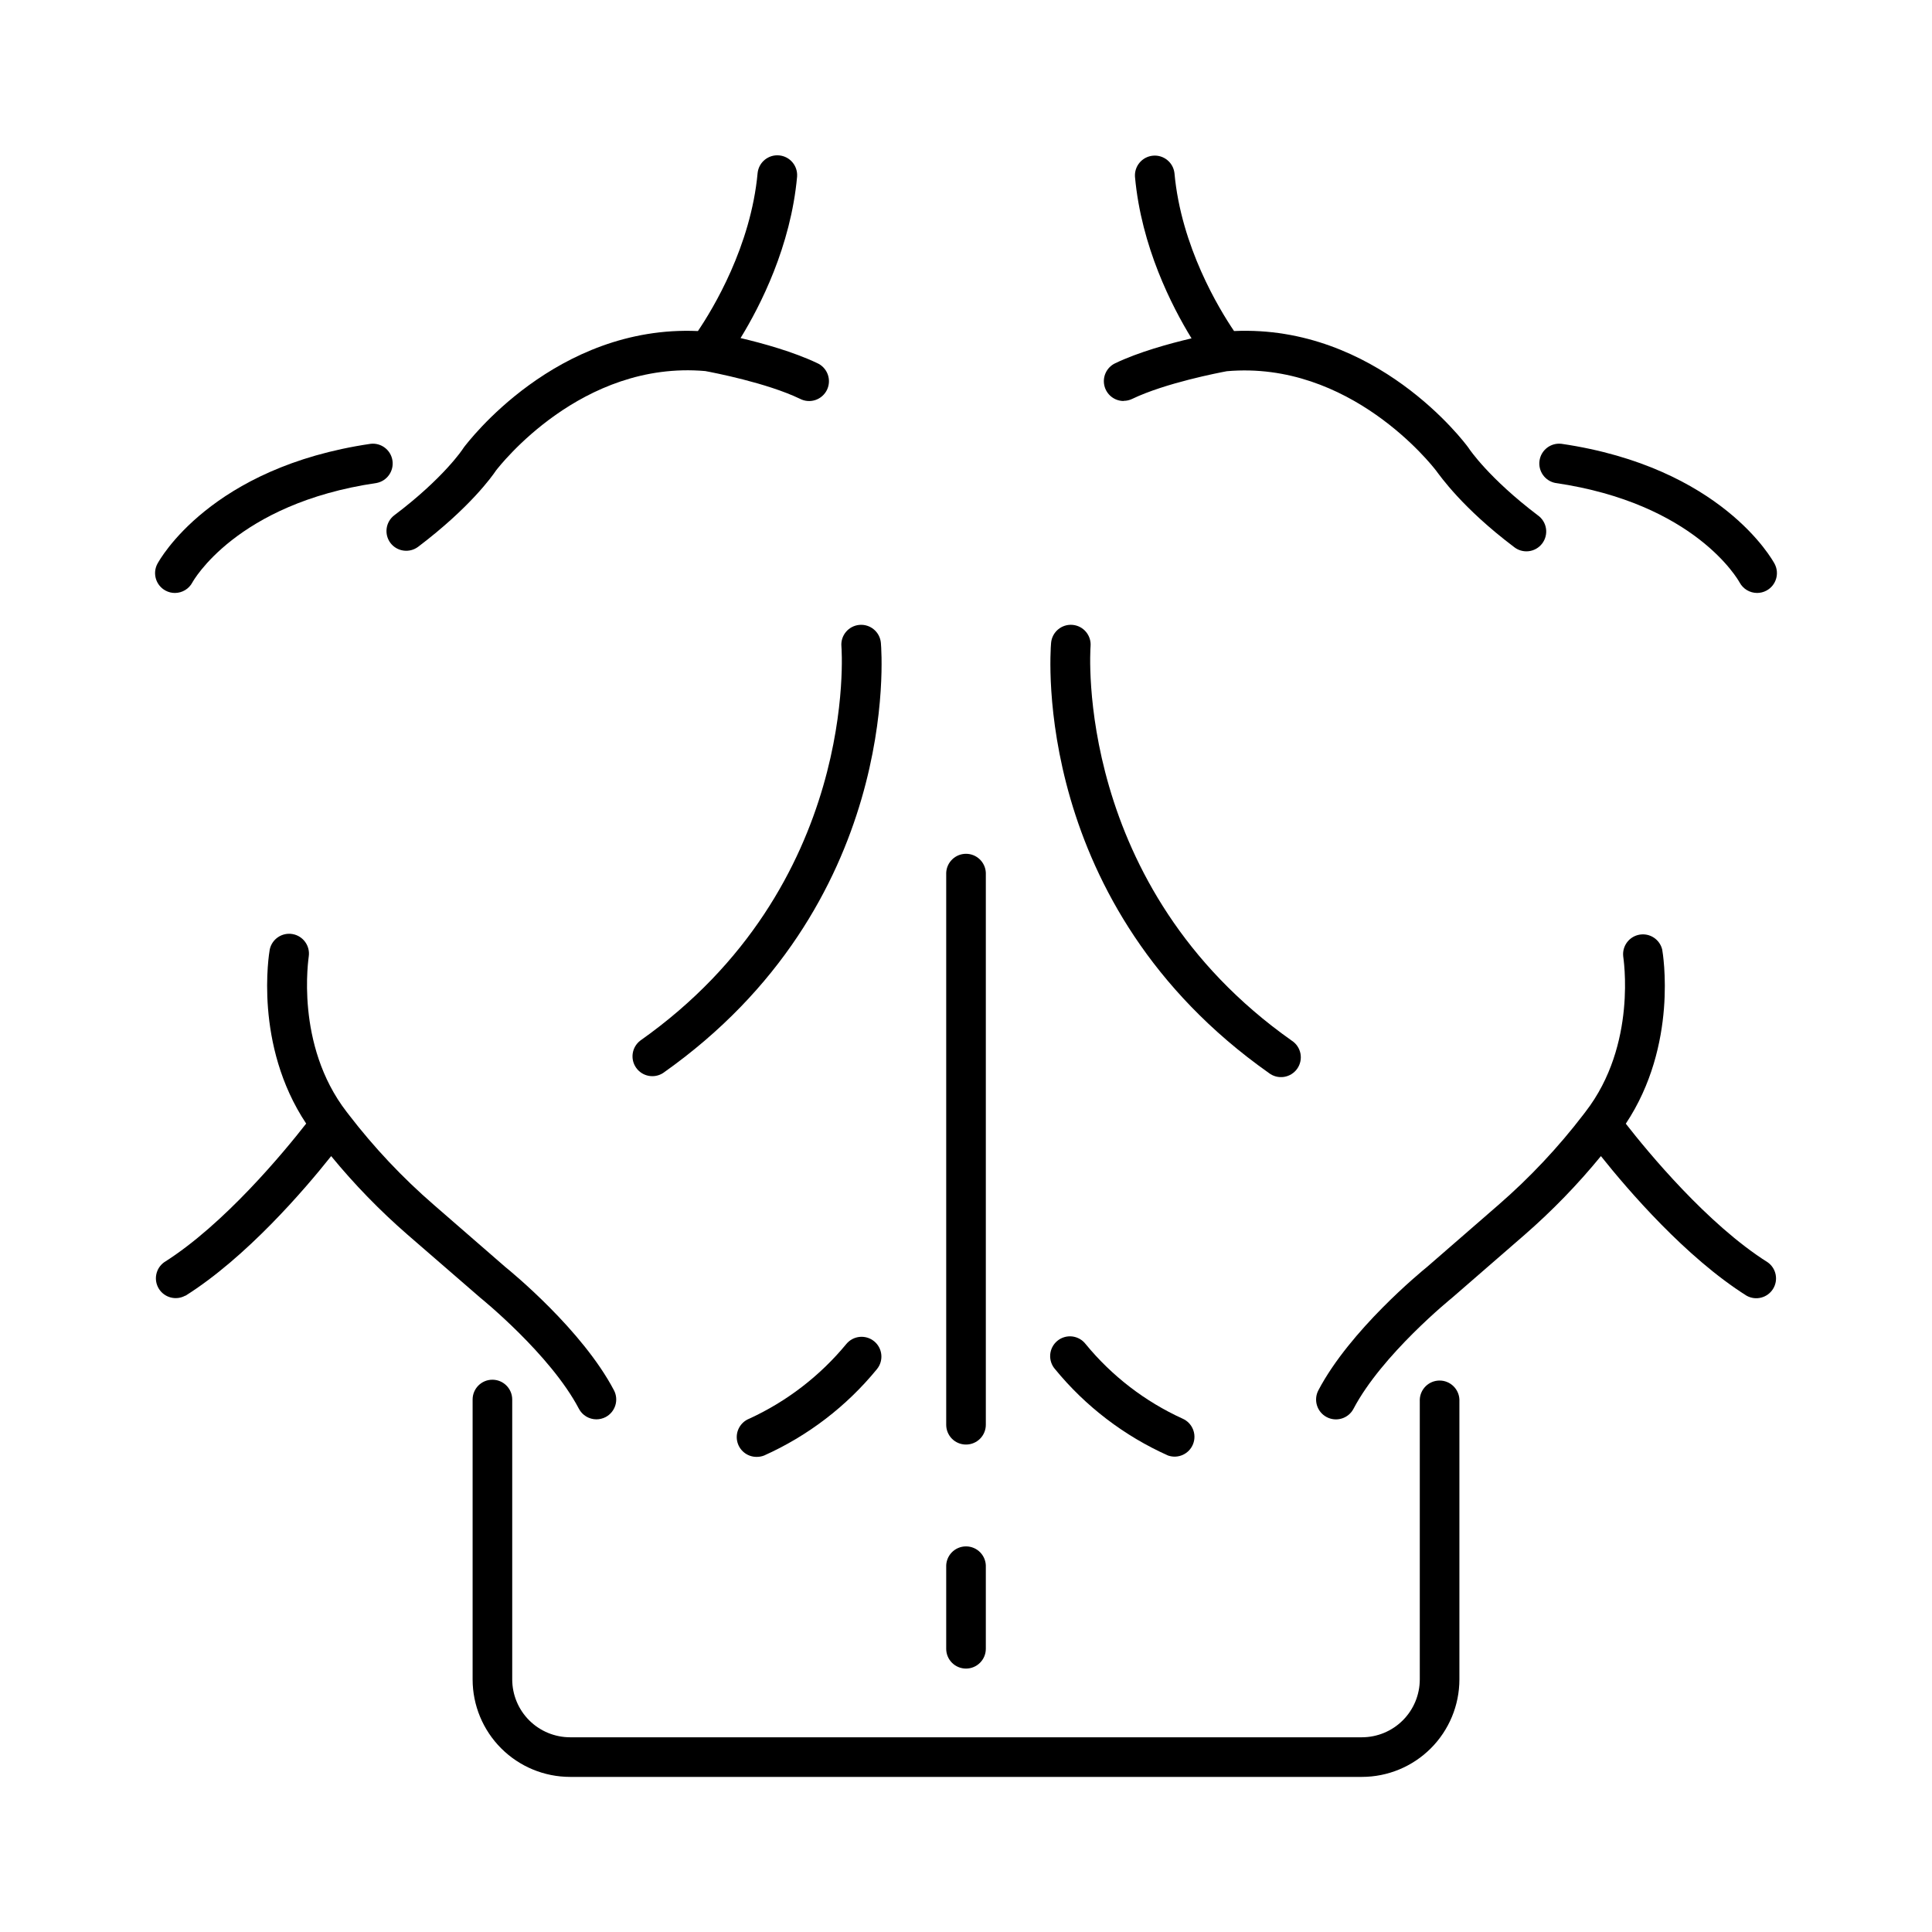
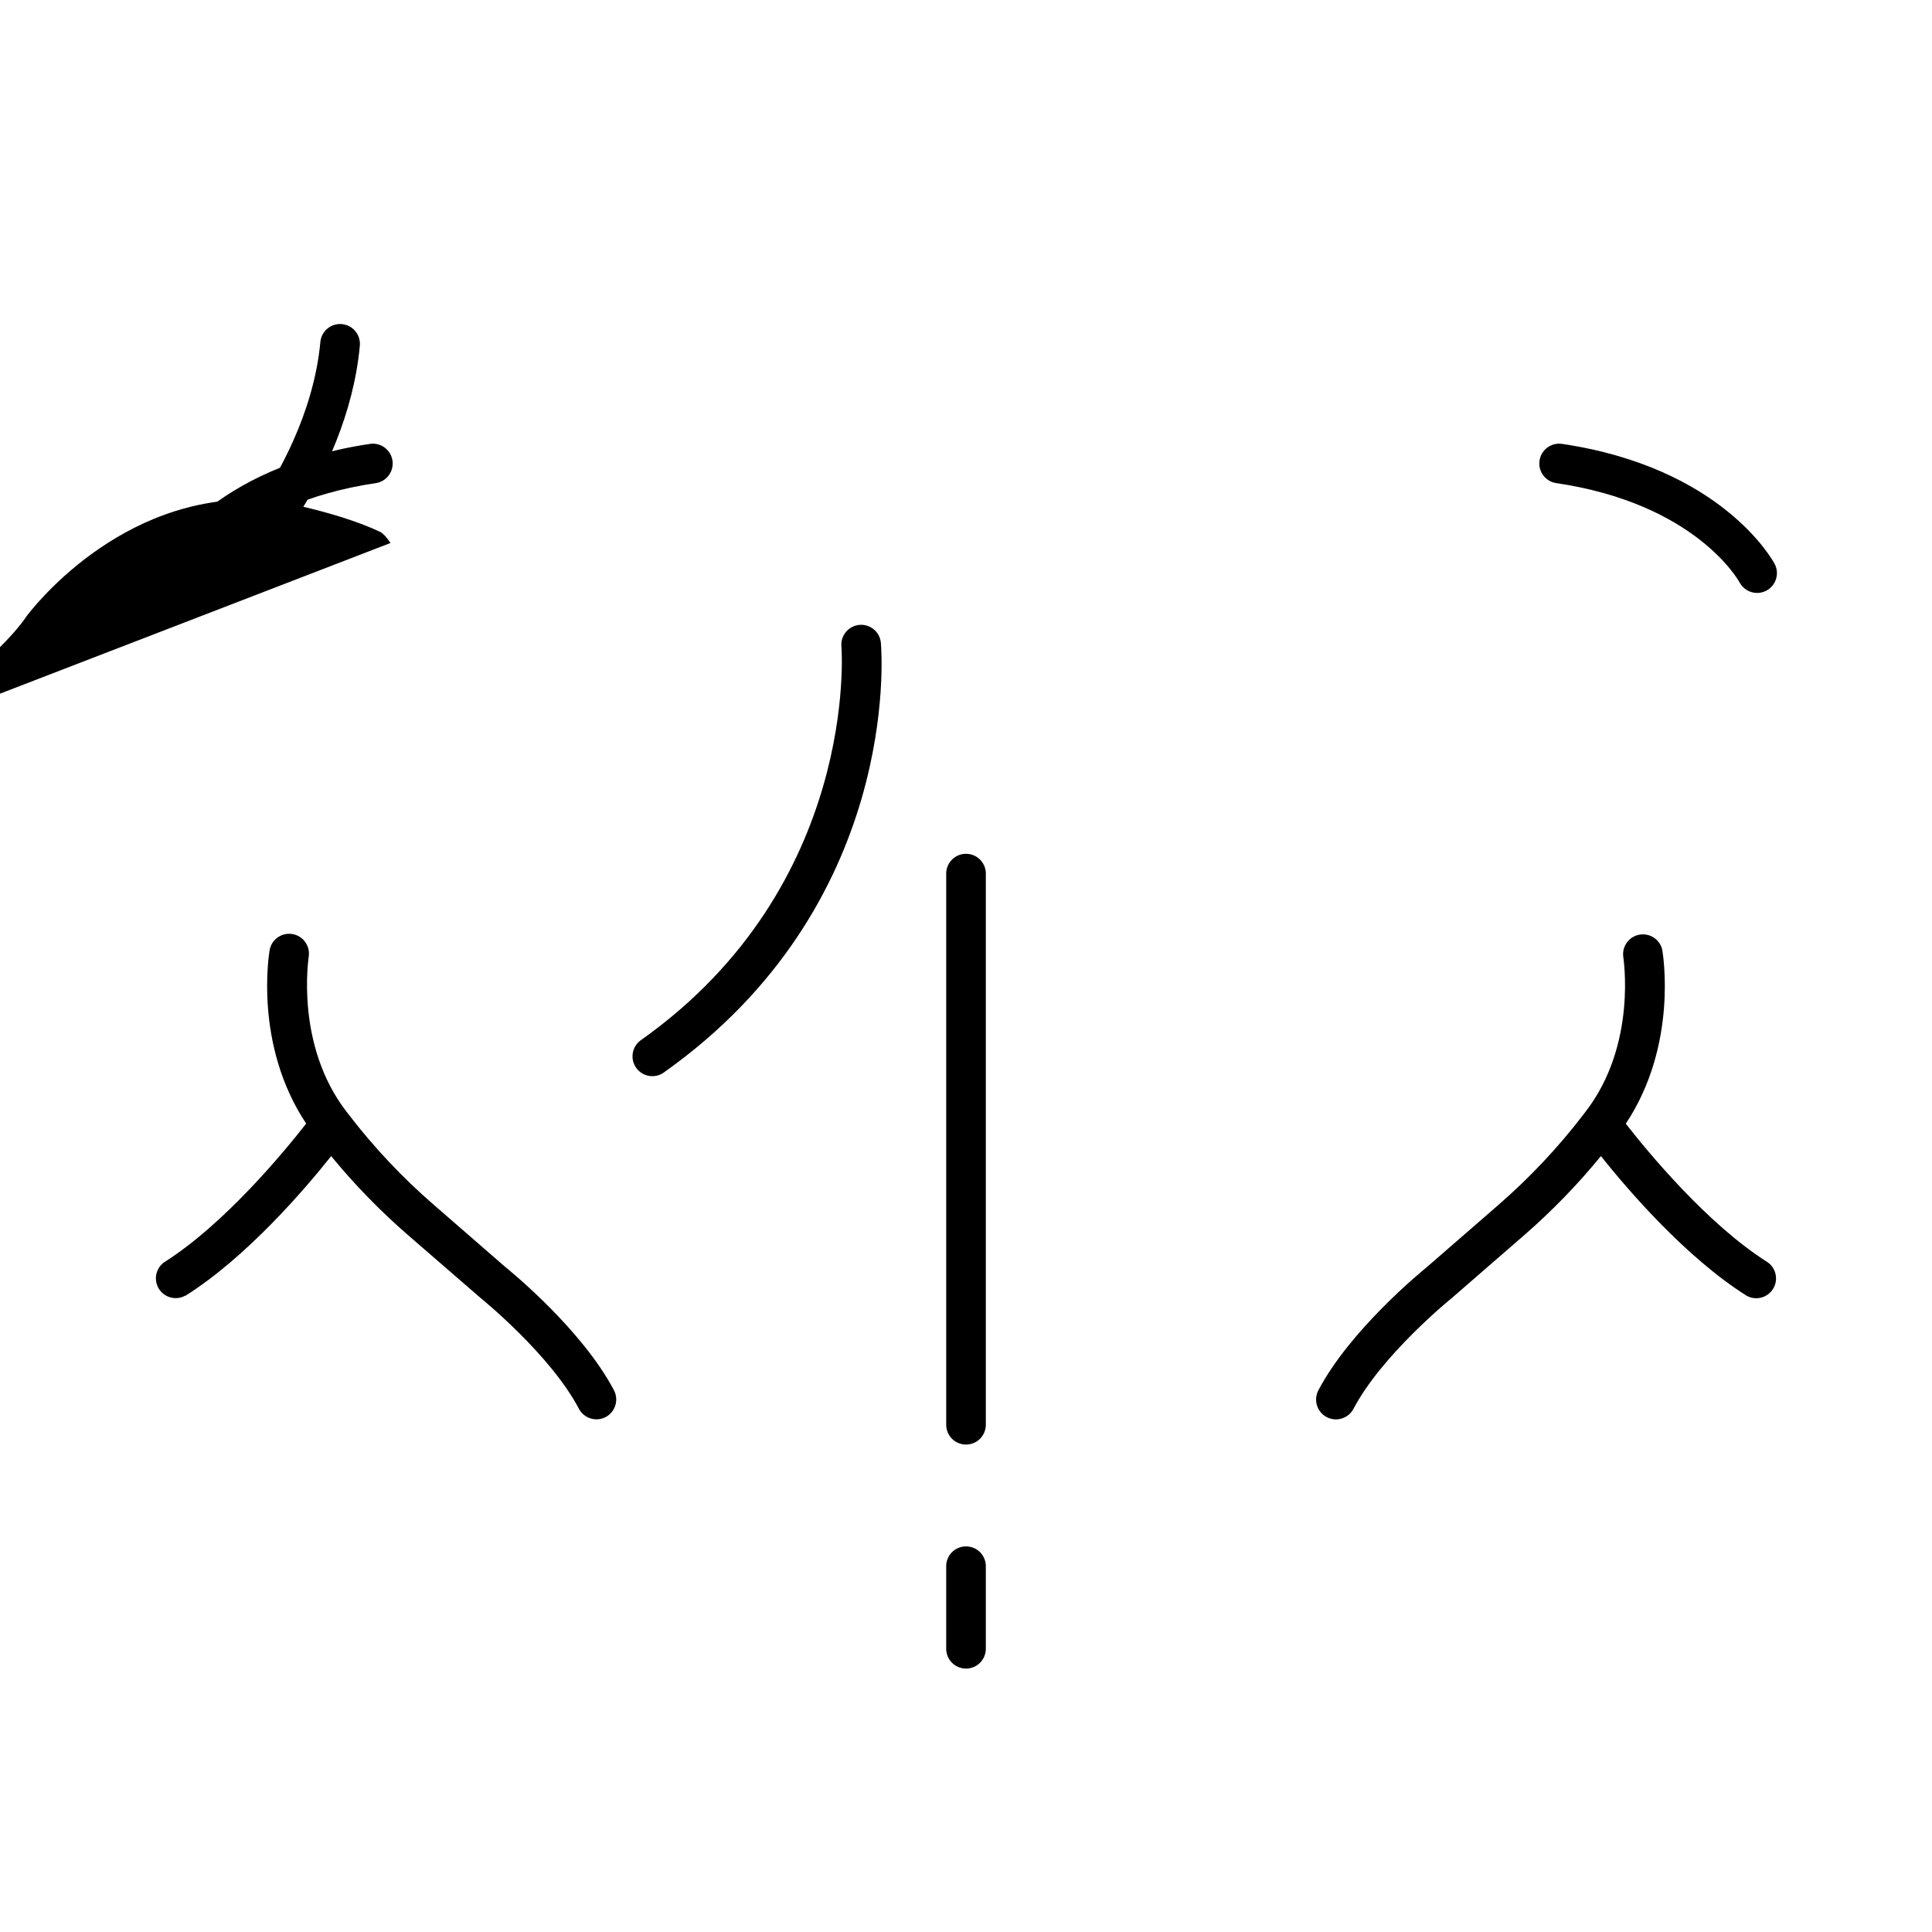
<svg xmlns="http://www.w3.org/2000/svg" fill="#000000" width="800px" height="800px" version="1.1" viewBox="144 144 512 512">
  <g>
-     <path d="m274.49 509.64c-2.894 0-5.242 2.348-5.242 5.246v74.184c0.004 6.848 2.727 13.414 7.57 18.258s11.41 7.566 18.258 7.57h209.85c6.852-0.004 13.418-2.727 18.258-7.57 4.844-4.844 7.566-11.41 7.574-18.258v-74.184c-0.121-2.812-2.438-5.027-5.25-5.027s-5.129 2.215-5.25 5.027v74.184c-0.004 4.062-1.621 7.961-4.496 10.832-2.875 2.875-6.769 4.492-10.836 4.496h-209.85c-4.062-0.004-7.961-1.621-10.836-4.496-2.871-2.871-4.488-6.769-4.496-10.832v-74.184c-0.004-2.898-2.356-5.246-5.254-5.246z" />
    <path d="m187.88 300.52c0.758 0.41 1.605 0.621 2.469 0.621 1.941-0.004 3.723-1.074 4.633-2.785 0.109-0.207 11.531-20.898 48.777-26.352 2.781-0.512 4.66-3.133 4.25-5.934-0.41-2.797-2.961-4.769-5.773-4.457-42.43 6.211-55.961 30.762-56.52 31.805l-0.004-0.004c-1.359 2.562-0.391 5.742 2.168 7.106z" />
    <path d="m193.14 487.39c16.117-10.145 31.488-28.023 38.621-37.008 6.16 7.504 12.938 14.473 20.262 20.84l19.07 16.523 0.09 0.07s0 0.051 0.07 0.07c0.188 0.148 18.609 15.066 26.156 29.441l-0.004-0.004c0.906 1.73 2.699 2.816 4.656 2.816 0.848-0.004 1.684-0.211 2.438-0.602 2.562-1.355 3.551-4.527 2.207-7.094-8.395-15.988-27.246-31.43-28.793-32.68l-18.953-16.473c-8.309-7.195-15.863-15.211-22.555-23.93l-0.531-0.688c-13.812-17.852-10.047-40.957-10.047-41.25 0.379-2.797-1.516-5.391-4.293-5.883-2.781-0.488-5.449 1.305-6.047 4.062-0.188 1.082-4.262 25.238 9.652 46.16-5.777 7.398-21.648 26.656-37.629 36.742-2.262 1.613-2.867 4.715-1.387 7.066 1.484 2.348 4.547 3.133 6.977 1.789z" />
-     <path d="m247.48 287.9c1.762 2.301 5.059 2.742 7.363 0.984 13.668-10.344 19.609-18.695 20.594-20.184 0.984-1.25 22.633-29.234 55.469-26.363 2.055 0.383 16.246 3.102 25.062 7.332 1.262 0.668 2.742 0.793 4.102 0.348 1.355-0.449 2.473-1.43 3.094-2.715 0.617-1.289 0.684-2.773 0.184-4.113s-1.523-2.418-2.832-2.984c-6.211-2.953-14.336-5.227-20.262-6.613 5.234-8.531 13.312-24.324 14.988-42.812h-0.004c0.199-2.848-1.906-5.332-4.746-5.598-2.844-0.27-5.375 1.777-5.711 4.613-1.781 19.5-11.879 36.102-15.824 41.938-37.57-1.664-61.008 29.52-62.043 30.848h0.004c-0.035 0.047-0.066 0.098-0.09 0.148-0.035 0.035-0.07 0.078-0.098 0.117 0 0.078-5.176 7.871-18.242 17.711h-0.004c-2.297 1.758-2.742 5.035-1.004 7.344z" />
+     <path d="m247.48 287.9s-1.523-2.418-2.832-2.984c-6.211-2.953-14.336-5.227-20.262-6.613 5.234-8.531 13.312-24.324 14.988-42.812h-0.004c0.199-2.848-1.906-5.332-4.746-5.598-2.844-0.27-5.375 1.777-5.711 4.613-1.781 19.5-11.879 36.102-15.824 41.938-37.57-1.664-61.008 29.52-62.043 30.848h0.004c-0.035 0.047-0.066 0.098-0.09 0.148-0.035 0.035-0.07 0.078-0.098 0.117 0 0.078-5.176 7.871-18.242 17.711h-0.004c-2.297 1.758-2.742 5.035-1.004 7.344z" />
    <path d="m313.67 419.78c-2.231 1.719-2.711 4.891-1.086 7.191 1.621 2.301 4.769 2.914 7.137 1.391 62.977-44.418 57.969-111.19 57.723-113.98v-0.004c-0.25-2.887-2.793-5.027-5.684-4.777-2.887 0.25-5.027 2.797-4.777 5.684 0.059 0.629 4.773 63.508-53.312 104.49z" />
-     <path d="m344.53 530.09c0.672 0.004 1.34-0.117 1.969-0.363 11.602-5.199 21.832-13.031 29.883-22.871 1.844-2.234 1.527-5.543-0.707-7.387-2.238-1.848-5.547-1.527-7.391 0.707-6.969 8.449-15.762 15.215-25.715 19.789-2.352 0.926-3.711 3.398-3.227 5.883 0.48 2.481 2.668 4.266 5.195 4.242z" />
    <path d="m556.24 272c36.801 5.383 48.293 25.477 48.785 26.383v-0.004c0.922 1.699 2.695 2.754 4.625 2.758 0.863 0 1.711-0.211 2.473-0.621 2.559-1.363 3.527-4.543 2.164-7.106-0.562-1.043-14.09-25.586-56.52-31.805v0.004c-2.812-0.312-5.367 1.66-5.777 4.457-0.41 2.801 1.469 5.422 4.25 5.934z" />
    <path d="m568.26 450.38c7.164 8.984 22.504 26.863 38.621 37.008h0.004c2.43 1.348 5.492 0.562 6.973-1.789 1.484-2.352 0.875-5.449-1.387-7.066-15.98-10.066-31.844-29.344-37.617-36.742 13.902-20.918 9.84-45.078 9.645-46.16-0.652-2.688-3.277-4.41-6.004-3.938-2.727 0.473-4.621 2.977-4.328 5.731 0 0.234 3.828 23.379-10.008 41.23l-0.523 0.688c-6.676 8.719-14.215 16.738-22.504 23.941l-18.953 16.473c-1.543 1.25-20.398 16.727-28.793 32.68l0.004-0.004c-1.359 2.57-0.379 5.75 2.188 7.109 2.57 1.359 5.754 0.379 7.109-2.188 7.547-14.375 25.969-29.293 26.156-29.441 0 0 0-0.051 0.07-0.07l0.09-0.07 19.02-16.52c7.32-6.379 14.09-13.359 20.238-20.871z" />
-     <path d="m441.78 250.23c0.789 0 1.566-0.18 2.273-0.523 8.797-4.223 23.016-6.945 25.074-7.332 32.66-2.863 54.387 24.953 55.457 26.352 1.074 1.398 6.887 9.84 20.594 20.191l0.004 0.004c1.105 0.902 2.531 1.32 3.949 1.152 1.418-0.168 2.707-0.91 3.57-2.047 0.859-1.141 1.223-2.582 1-3.992-0.223-1.41-1.012-2.672-2.184-3.488-12.988-9.84-18.137-17.543-18.242-17.711-0.109-0.168-0.07-0.078-0.098-0.129-0.031-0.051 0-0.098-0.09-0.137-0.984-1.367-24.383-32.539-62.051-30.84-3.938-5.816-14.031-22.355-15.793-41.859-0.336-2.832-2.871-4.883-5.711-4.613-2.84 0.266-4.949 2.75-4.75 5.598 1.672 18.488 9.75 34.281 14.988 42.812-5.902 1.387-14.051 3.633-20.262 6.613-2.207 1.062-3.387 3.512-2.844 5.898 0.543 2.391 2.664 4.086 5.113 4.09z" />
-     <path d="m480.27 428.36c1.133 0.871 2.578 1.246 3.992 1.031s2.684-0.996 3.508-2.168c0.824-1.168 1.137-2.625 0.863-4.031-0.273-1.406-1.109-2.641-2.312-3.414-57.848-40.816-53.371-103.76-53.312-104.5 0.246-2.891-1.895-5.434-4.781-5.68-2.891-0.246-5.43 1.895-5.68 4.781-0.246 2.824-5.242 69.562 57.723 113.98z" />
-     <path d="m453.55 529.73c2.664 0.93 5.59-0.41 6.625-3.035 1.035-2.629-0.191-5.602-2.777-6.738-9.965-4.539-18.758-11.305-25.703-19.777-0.867-1.125-2.156-1.848-3.566-2.008-1.414-0.156-2.832 0.266-3.926 1.172s-1.777 2.219-1.887 3.633c-0.109 1.418 0.359 2.82 1.301 3.883 8.066 9.848 18.316 17.676 29.934 22.871z" />
    <path d="m400 586.19c2.902 0 5.254-2.352 5.254-5.254v-21.648c0.062-1.434-0.465-2.828-1.457-3.863-0.988-1.035-2.359-1.617-3.793-1.617s-2.805 0.582-3.797 1.617c-0.988 1.035-1.516 2.43-1.453 3.863v21.648c-0.004 1.391 0.547 2.731 1.531 3.715s2.32 1.539 3.715 1.539z" />
    <path d="m400 526.82c1.391 0.004 2.727-0.547 3.715-1.531 0.984-0.984 1.539-2.32 1.539-3.715v-146.28c-0.121-2.809-2.438-5.027-5.25-5.027s-5.129 2.219-5.25 5.027v146.28c-0.004 1.395 0.551 2.731 1.531 3.715 0.984 0.984 2.32 1.535 3.715 1.531z" />
  </g>
</svg>